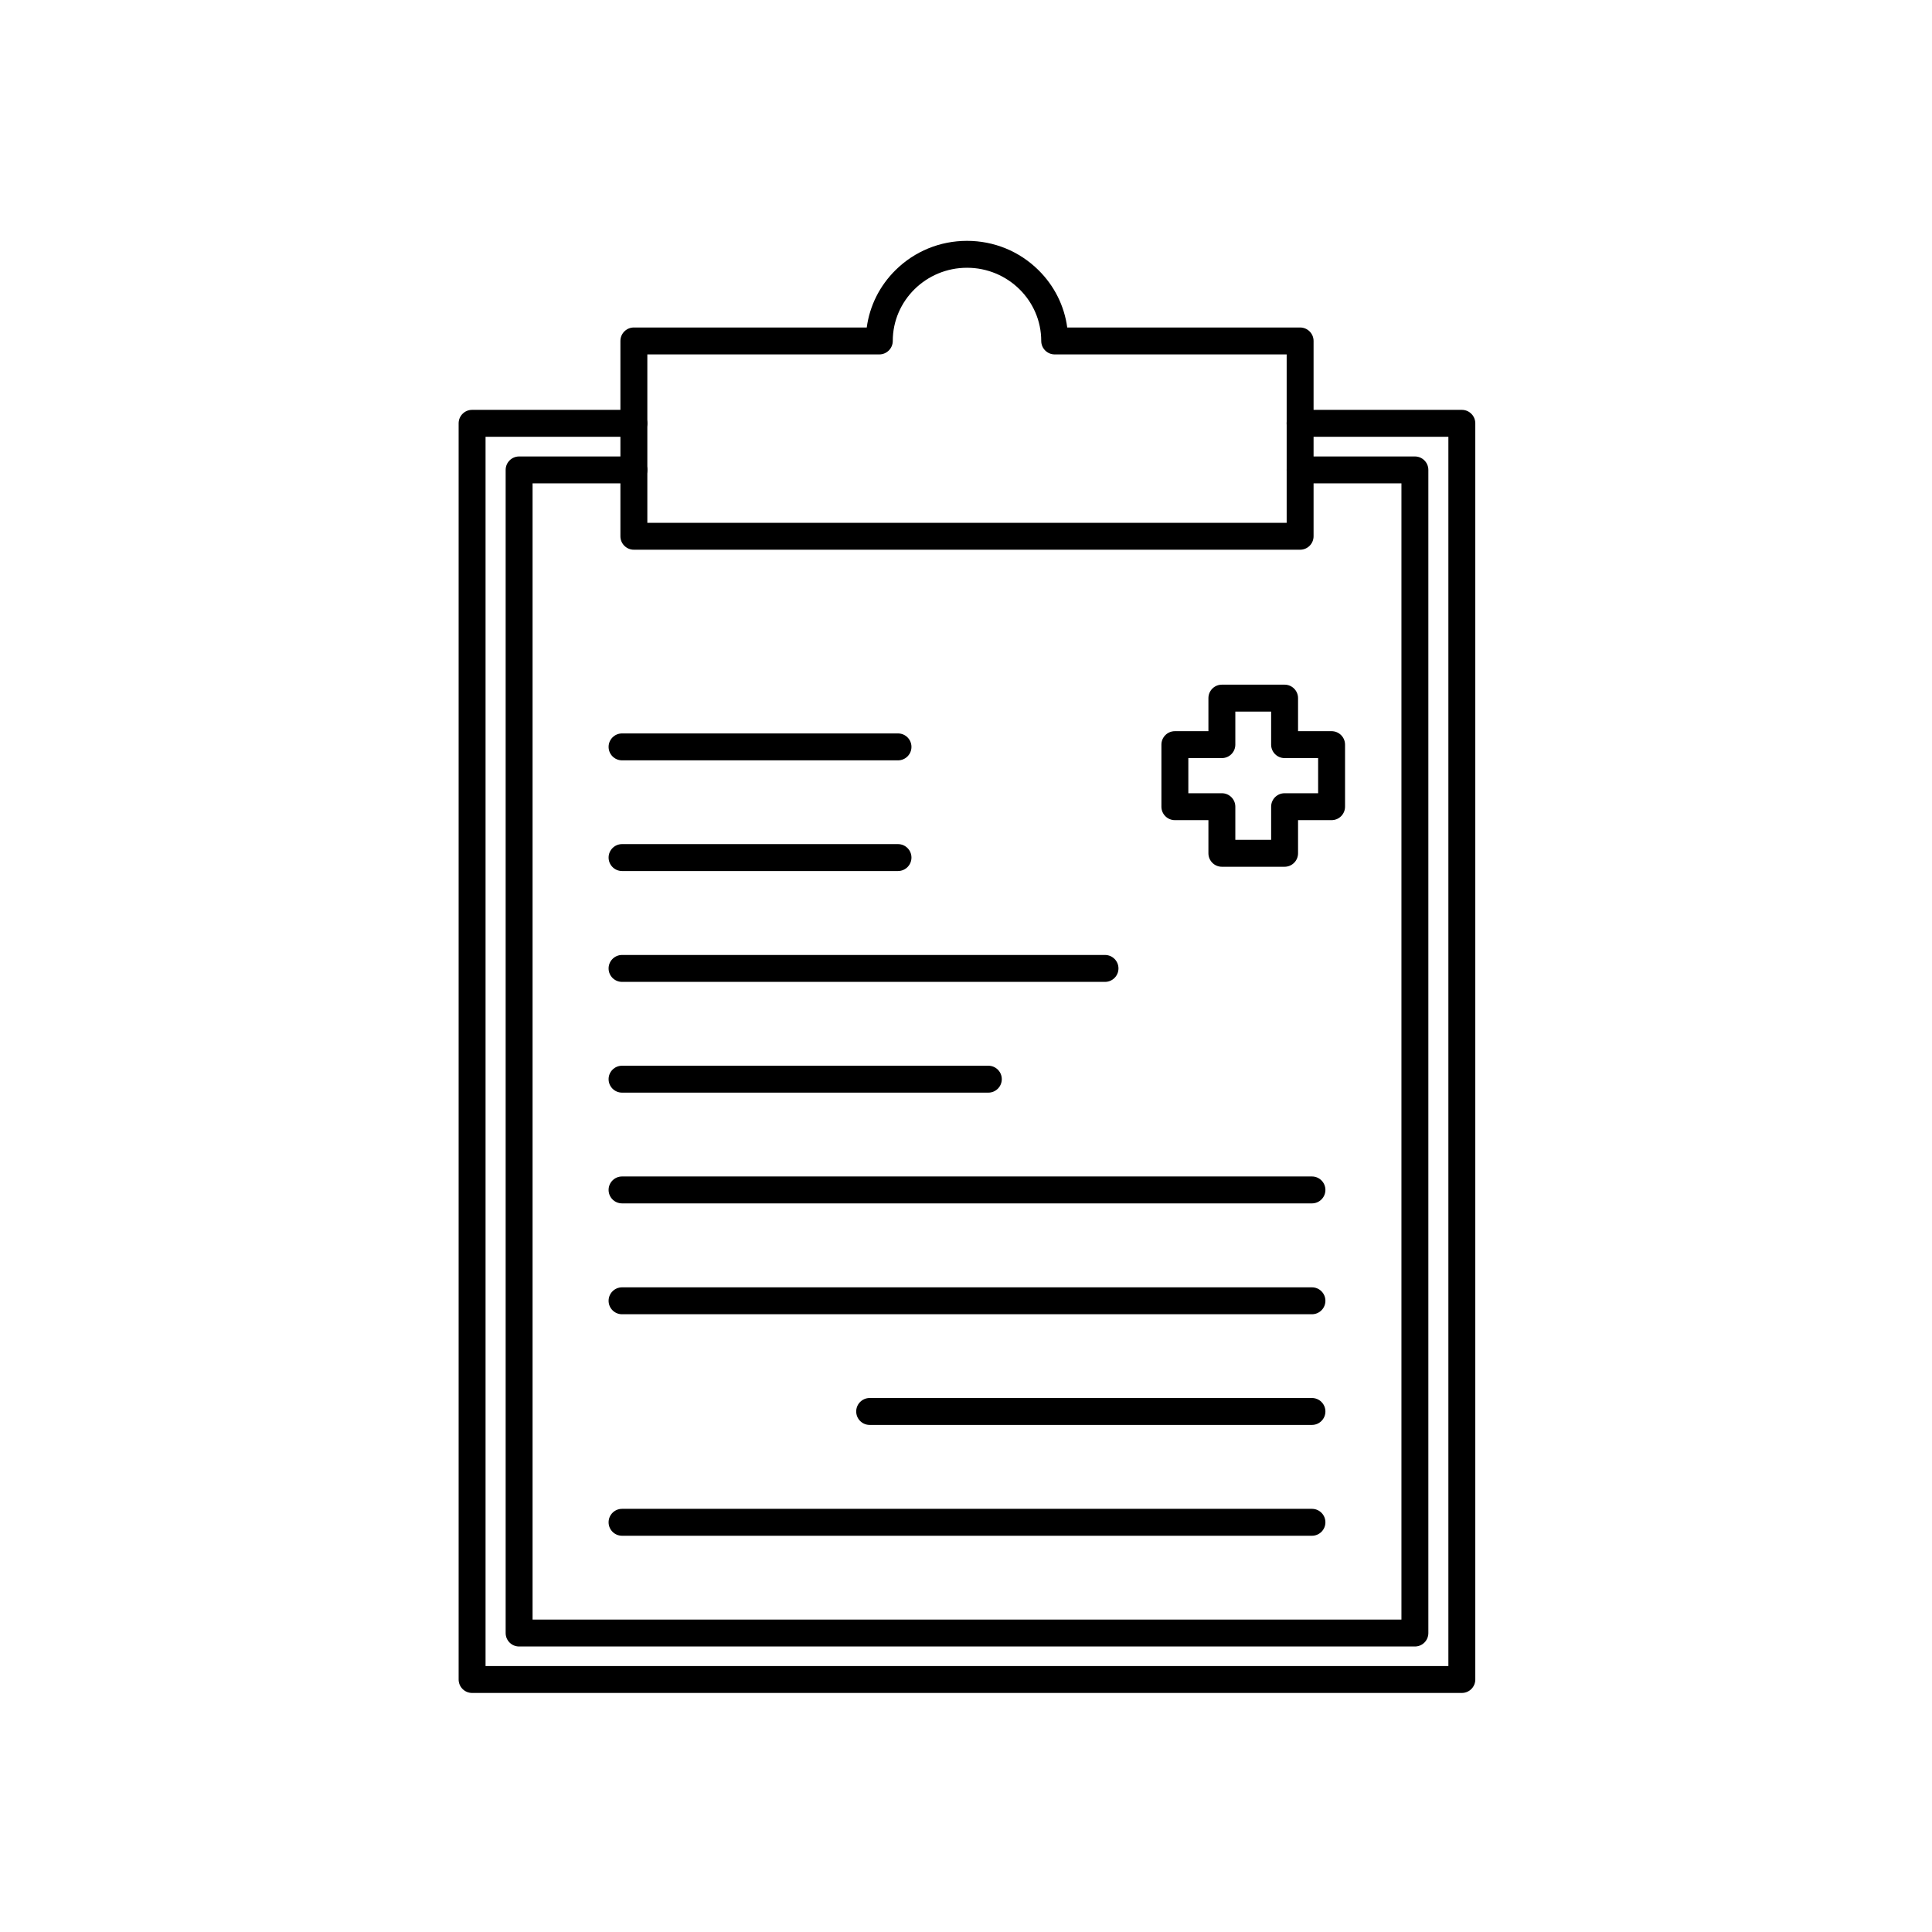
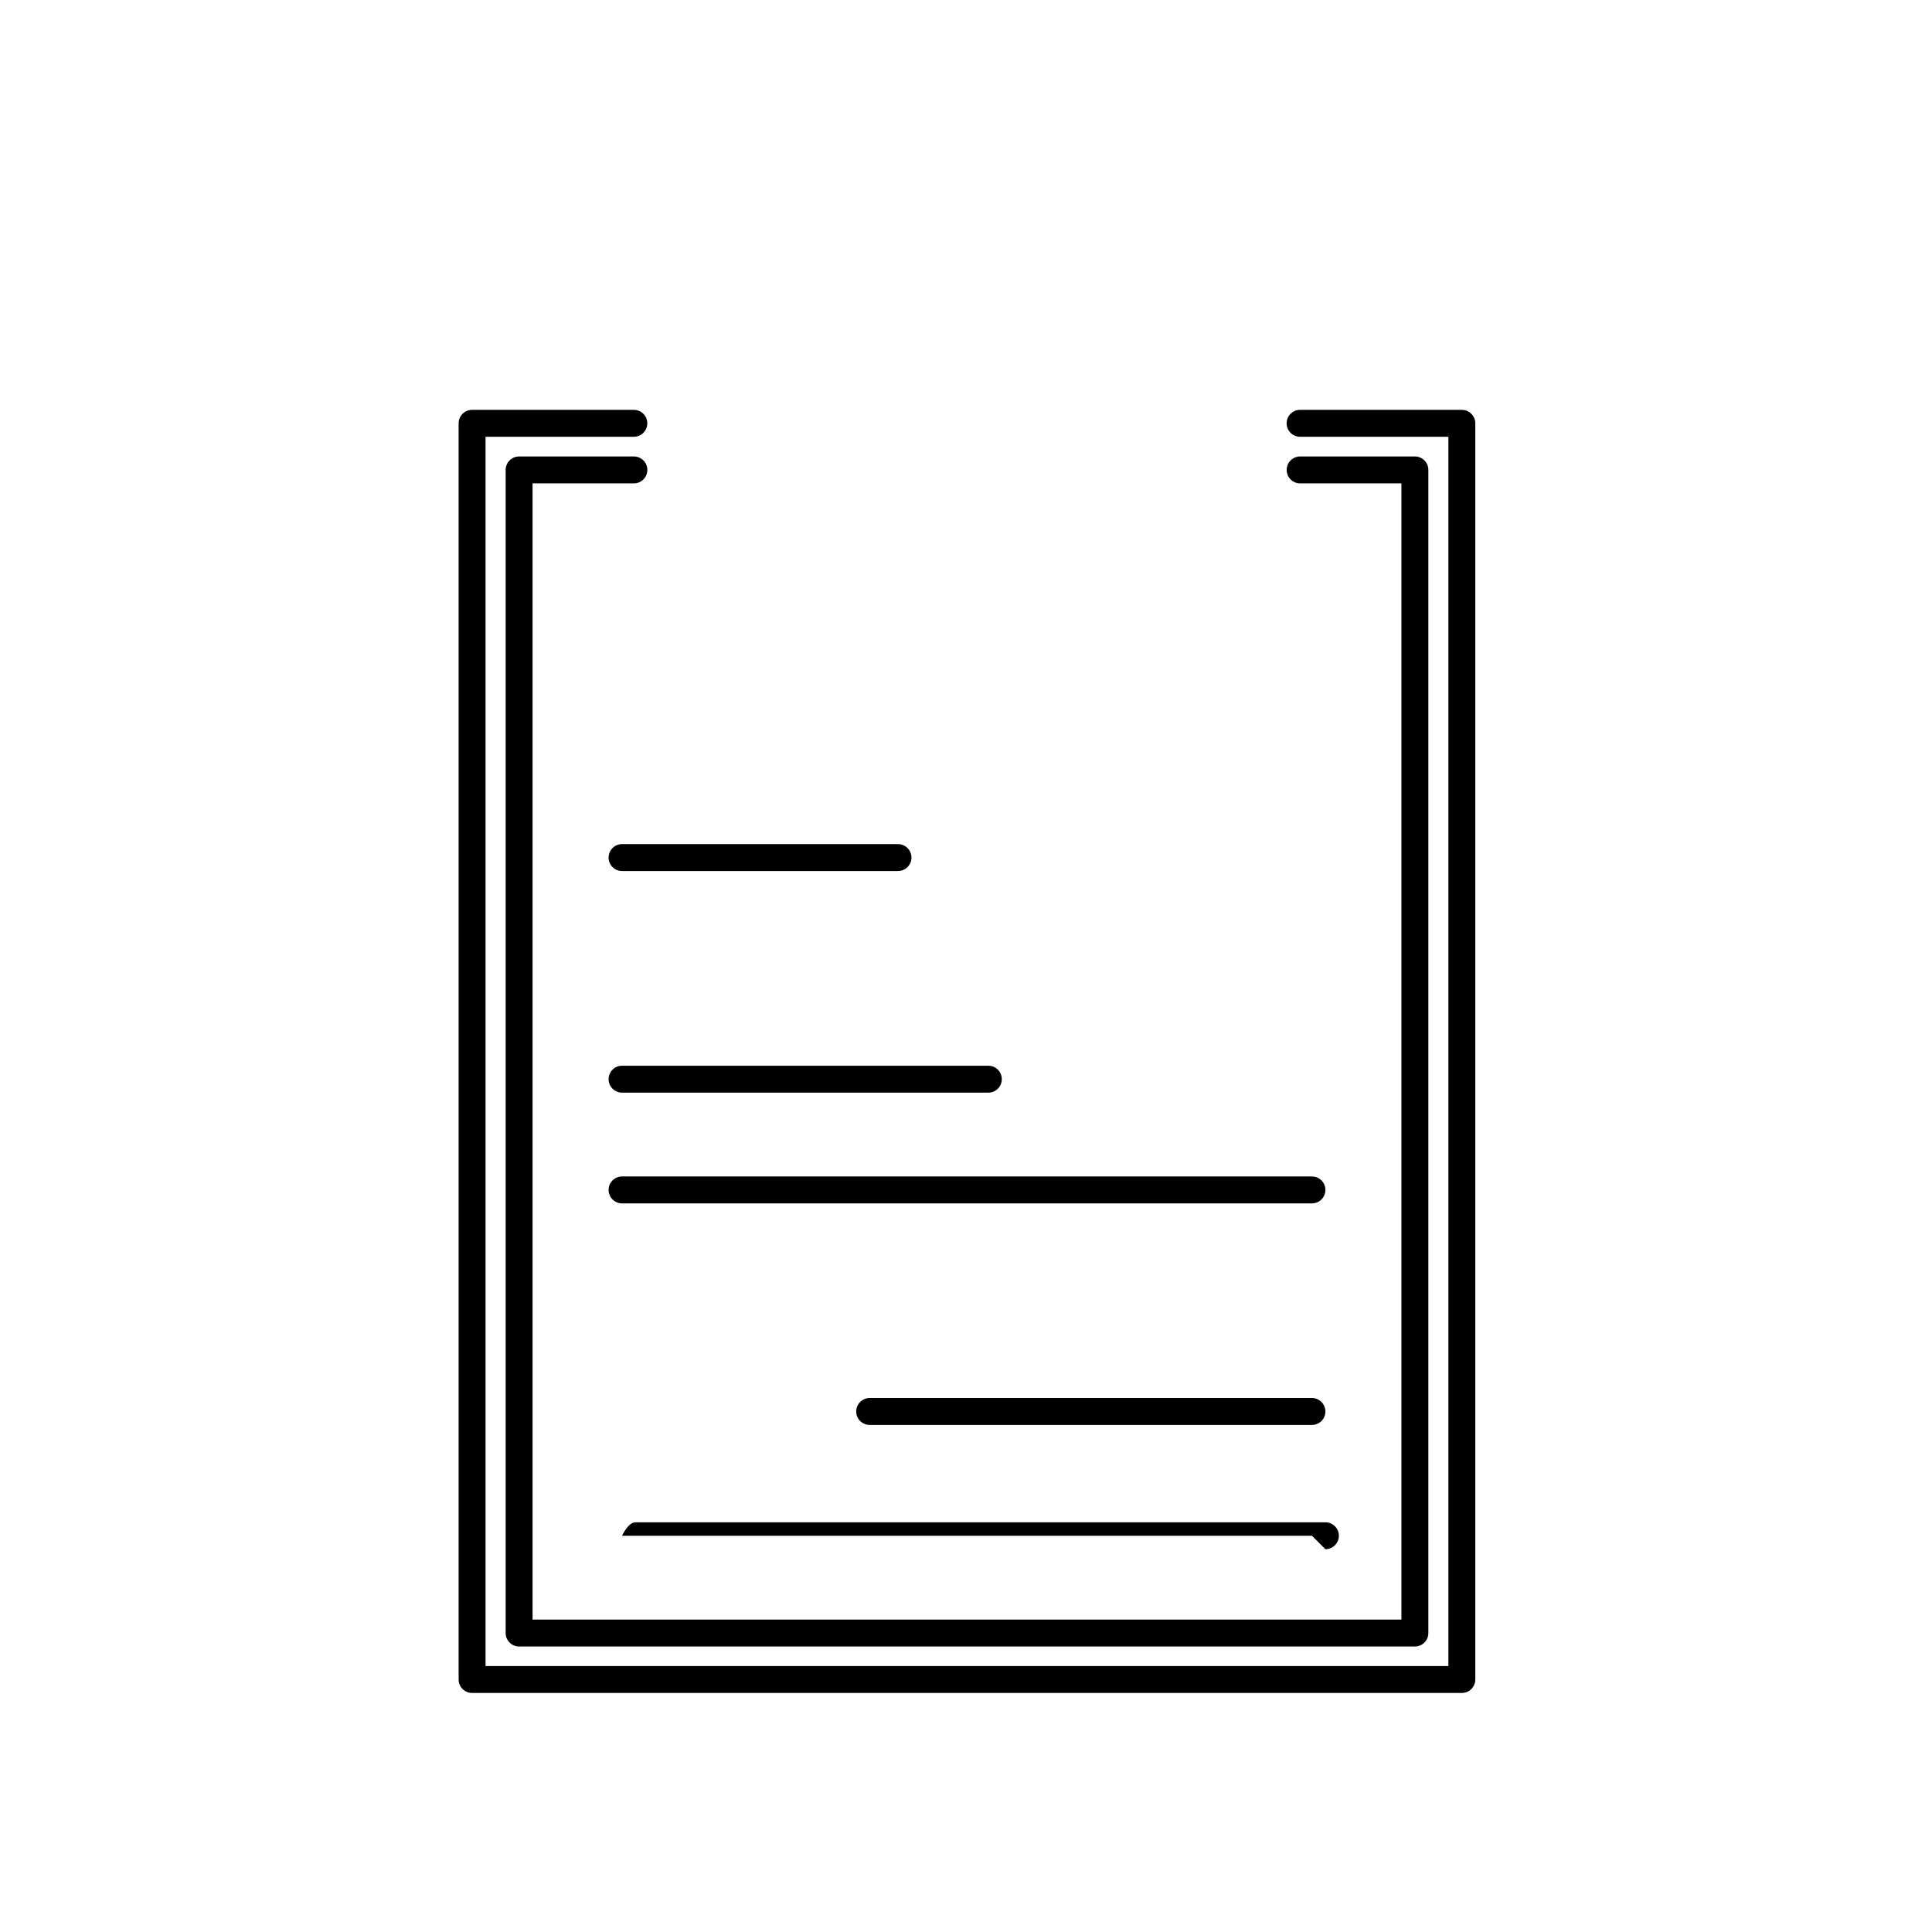
<svg xmlns="http://www.w3.org/2000/svg" fill="#000000" width="800px" height="800px" version="1.1" viewBox="144 144 512 512">
  <g>
    <path d="m531.41 592.65h-262.3c-1.969 0-3.566-1.594-3.566-3.566v-332.9c0-1.969 1.598-3.566 3.566-3.566h42.867c1.969 0 3.566 1.598 3.566 3.566s-1.598 3.566-3.566 3.566h-39.301v325.77h255.16v-325.77h-39.301c-1.969 0-3.566-1.598-3.566-3.566s1.598-3.566 3.566-3.566h42.867c1.969 0 3.566 1.598 3.566 3.566v332.9c0 1.969-1.594 3.566-3.566 3.566z" />
    <path d="m518.96 580.34h-237.39c-1.969 0-3.566-1.598-3.566-3.566v-308.24c0-1.969 1.598-3.566 3.566-3.566h30.414c1.969 0 3.566 1.598 3.566 3.566s-1.598 3.566-3.566 3.566h-26.848v301.11h230.26v-301.11h-26.848c-1.969 0-3.566-1.598-3.566-3.566s1.598-3.566 3.566-3.566h30.414c1.969 0 3.566 1.598 3.566 3.566v308.24c0 1.973-1.598 3.566-3.566 3.566z" />
-     <path d="m488.55 289.68h-176.57c-1.969 0-3.566-1.598-3.566-3.566v-51.758c0-1.969 1.598-3.566 3.566-3.566h61.715c0.777-5.742 3.414-11.043 7.629-15.207 5.062-5 11.789-7.754 18.938-7.754 7.152 0 13.879 2.754 18.938 7.754 4.211 4.16 6.856 9.465 7.629 15.207h61.715c1.969 0 3.566 1.598 3.566 3.566v51.758c0 1.969-1.594 3.566-3.562 3.566zm-173-7.129h169.43v-44.629h-61.477c-1.969 0-3.566-1.598-3.566-3.566 0-10.695-8.824-19.395-19.672-19.395s-19.672 8.699-19.672 19.395c0 1.969-1.598 3.566-3.566 3.566h-61.477z" />
-     <path d="m381.98 345.5h-73.129c-1.969 0-3.566-1.598-3.566-3.566s1.598-3.566 3.566-3.566h73.129c1.969 0 3.566 1.598 3.566 3.566 0 1.973-1.598 3.566-3.566 3.566z" />
    <path d="m381.98 374.83h-73.129c-1.969 0-3.566-1.598-3.566-3.566s1.598-3.566 3.566-3.566h73.129c1.969 0 3.566 1.598 3.566 3.566s-1.598 3.566-3.566 3.566z" />
-     <path d="m436.84 404.21h-127.99c-1.969 0-3.566-1.594-3.566-3.566 0-1.969 1.598-3.566 3.566-3.566h127.99c1.969 0 3.566 1.598 3.566 3.566 0 1.973-1.598 3.566-3.57 3.566z" />
    <path d="m405.92 433.56h-97.07c-1.969 0-3.566-1.598-3.566-3.566s1.598-3.566 3.566-3.566h97.07c1.969 0 3.566 1.598 3.566 3.566-0.004 1.969-1.598 3.566-3.566 3.566z" />
    <path d="m491.68 462.91h-182.83c-1.969 0-3.566-1.598-3.566-3.566s1.598-3.566 3.566-3.566h182.83c1.969 0 3.566 1.598 3.566 3.566s-1.598 3.566-3.566 3.566z" />
-     <path d="m491.68 492.29h-182.83c-1.969 0-3.566-1.598-3.566-3.566s1.598-3.566 3.566-3.566h182.83c1.969 0 3.566 1.598 3.566 3.566 0 1.973-1.598 3.566-3.566 3.566z" />
    <path d="m491.68 521.62h-117.21c-1.969 0-3.566-1.594-3.566-3.566 0-1.969 1.598-3.566 3.566-3.566h117.21c1.969 0 3.566 1.598 3.566 3.566s-1.598 3.566-3.566 3.566z" />
-     <path d="m491.68 550.99h-182.83c-1.969 0-3.566-1.598-3.566-3.566s1.598-3.566 3.566-3.566h182.83c1.969 0 3.566 1.598 3.566 3.566 0 1.973-1.598 3.566-3.566 3.566z" />
-     <path d="m484.43 373.7h-16.621c-1.969 0-3.566-1.598-3.566-3.566v-8.785h-8.891c-1.969 0-3.566-1.598-3.566-3.566v-16.445c0-1.969 1.598-3.566 3.566-3.566h8.891v-8.762c0-1.969 1.594-3.566 3.566-3.566h16.621c1.969 0 3.566 1.598 3.566 3.566v8.762h8.887c1.969 0 3.566 1.598 3.566 3.566v16.445c0 1.969-1.598 3.566-3.566 3.566h-8.887v8.785c-0.004 1.969-1.598 3.566-3.566 3.566zm-13.055-7.133h9.488v-8.785c0-1.969 1.594-3.566 3.566-3.566h8.887v-9.312h-8.887c-1.969 0-3.566-1.598-3.566-3.566v-8.762h-9.488v8.762c0 1.969-1.598 3.566-3.566 3.566h-8.887v9.312h8.887c1.969 0 3.566 1.598 3.566 3.566z" />
+     <path d="m491.68 550.99h-182.83s1.598-3.566 3.566-3.566h182.83c1.969 0 3.566 1.598 3.566 3.566 0 1.973-1.598 3.566-3.566 3.566z" />
  </g>
</svg>